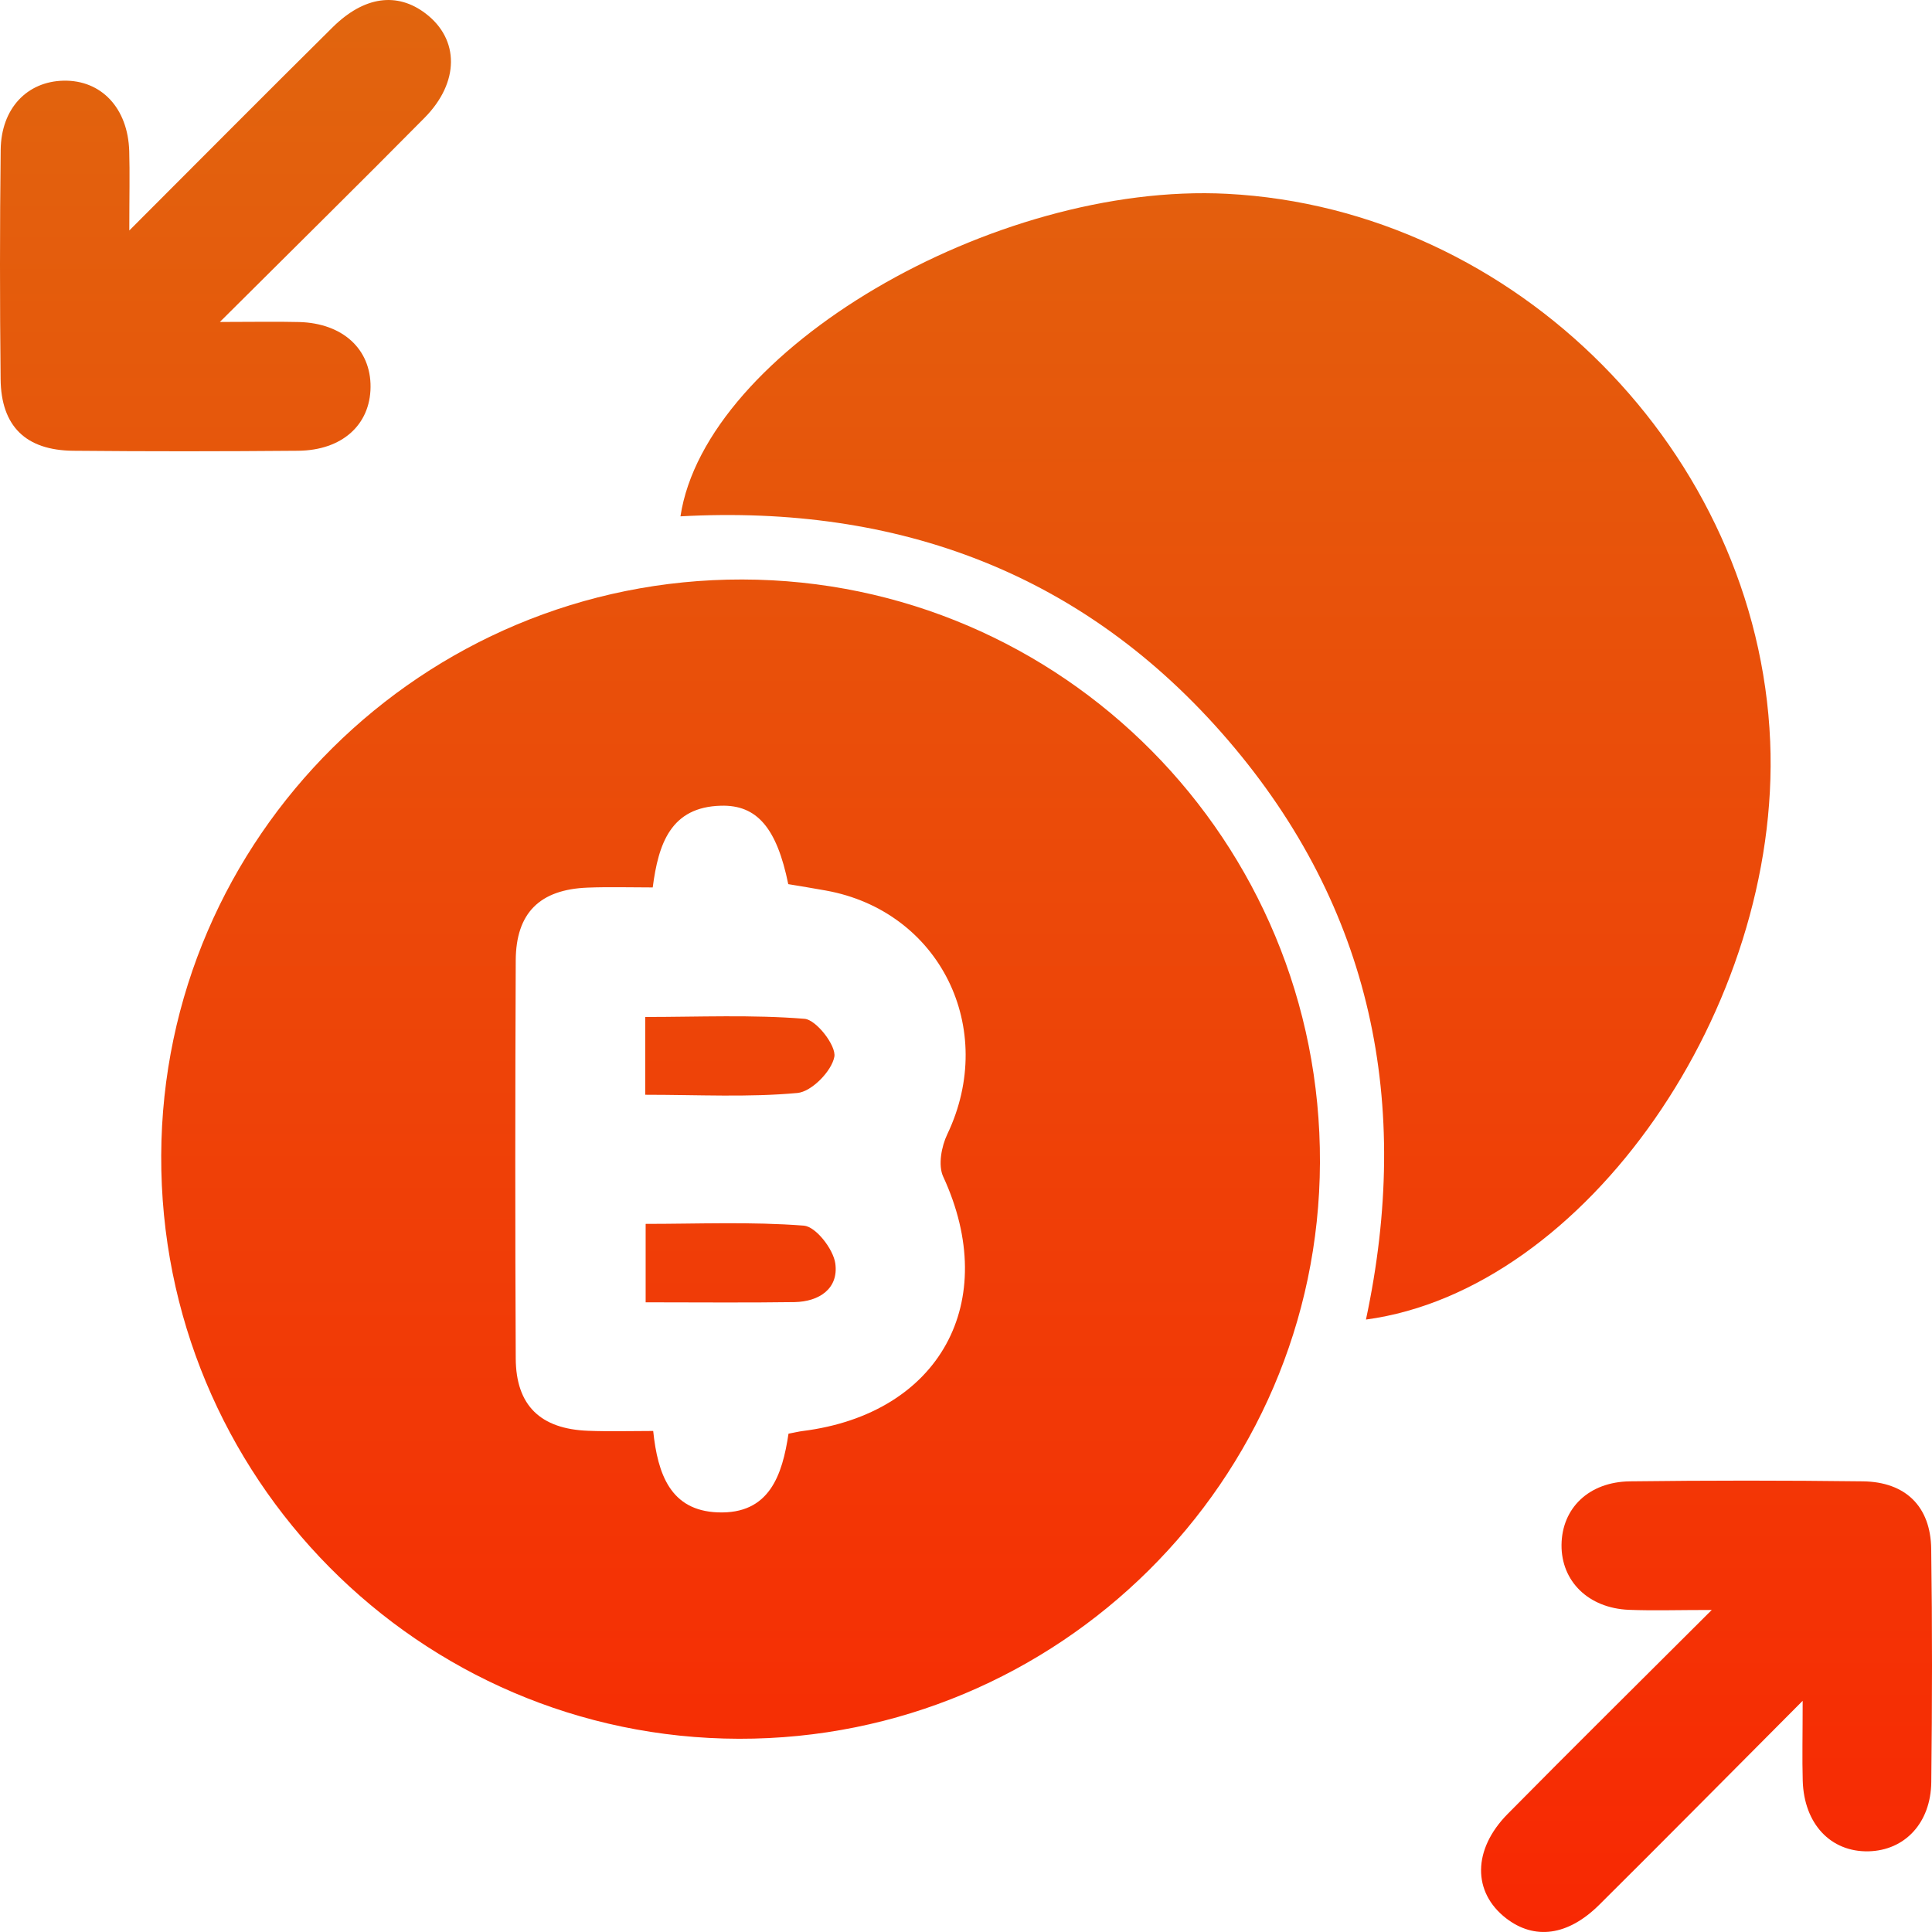
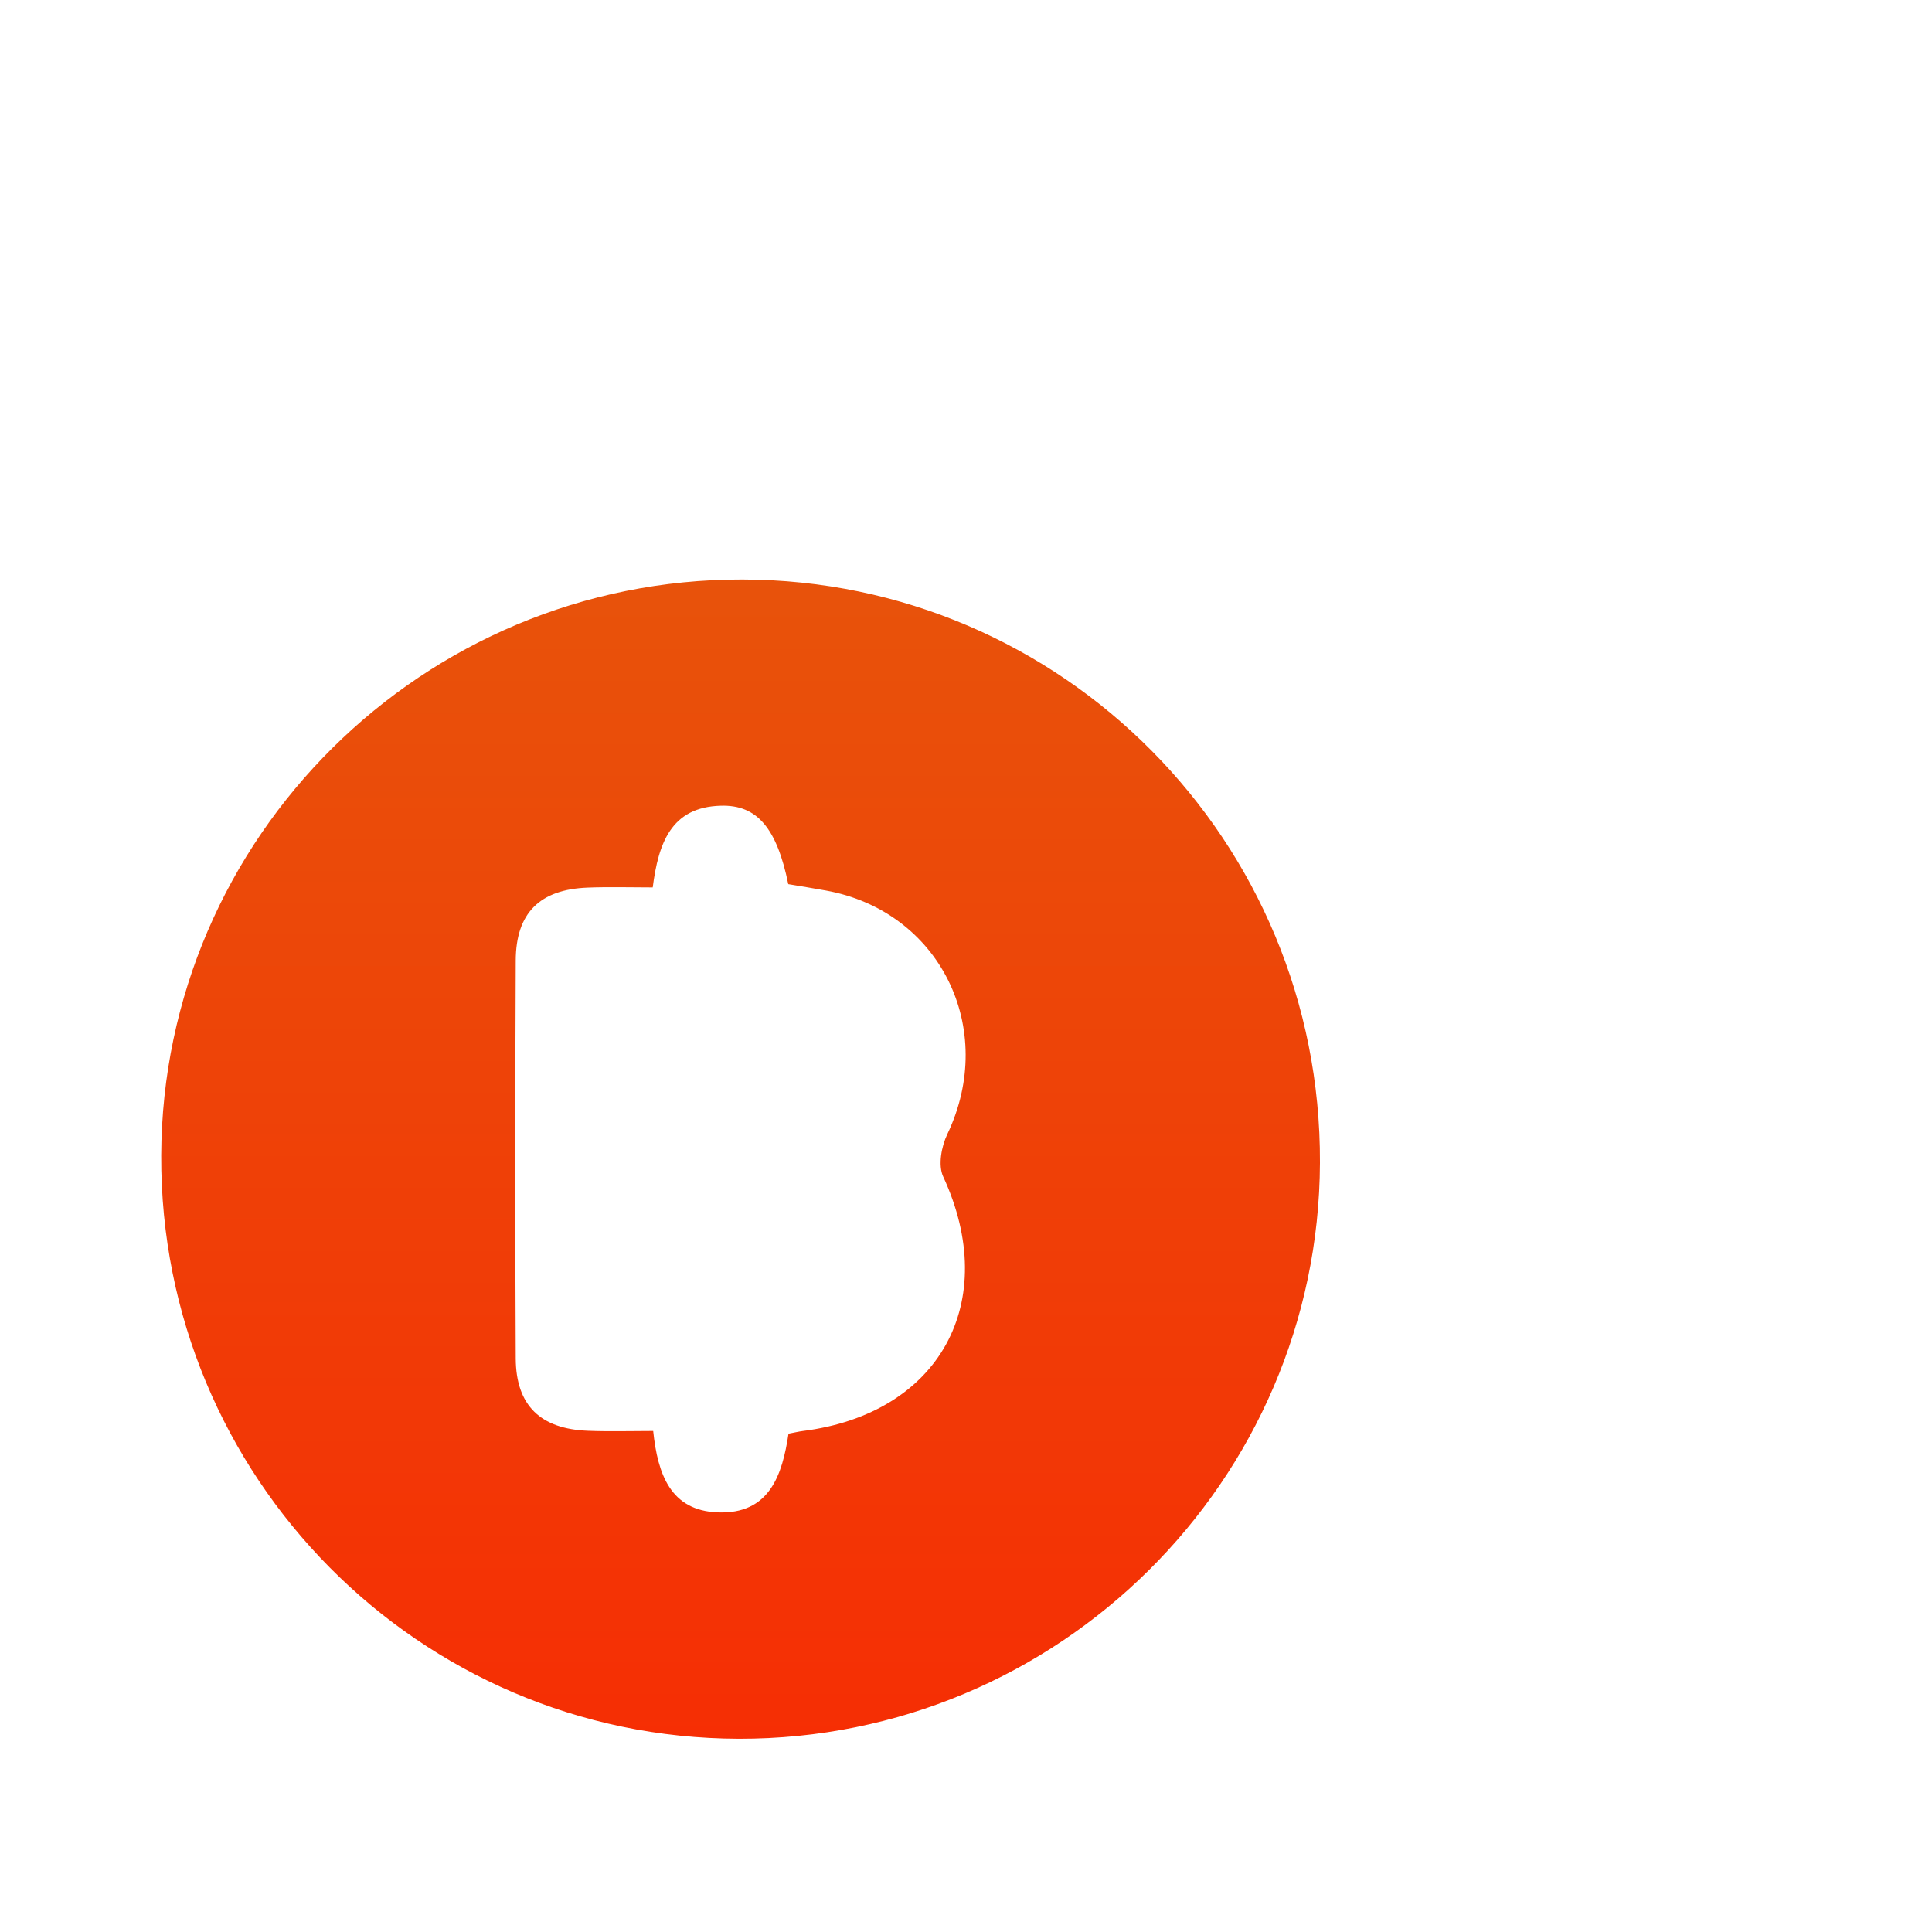
<svg xmlns="http://www.w3.org/2000/svg" width="54" height="54" viewBox="0 0 54 54" fill="none">
  <path d="M20.654 48.599C11.708 48.581 4.47 41.275 4.506 32.294C4.542 23.401 11.825 16.181 20.746 16.197C29.696 16.212 36.931 23.516 36.893 32.499C36.859 41.397 29.575 48.617 20.654 48.599ZM18.244 24.804C17.612 24.804 17.018 24.786 16.425 24.809C15.089 24.86 14.421 25.515 14.415 26.844C14.399 30.552 14.397 34.26 14.415 37.968C14.421 39.283 15.105 39.942 16.44 39.991C17.029 40.014 17.623 39.996 18.257 39.996C18.383 41.21 18.745 42.22 20.058 42.271C21.51 42.33 21.866 41.224 22.039 40.072C22.214 40.039 22.322 40.012 22.432 39.998C26.27 39.515 27.981 36.387 26.362 32.886C26.216 32.571 26.313 32.045 26.477 31.703C27.889 28.746 26.268 25.463 23.079 24.89C22.722 24.825 22.365 24.768 22.032 24.712C21.713 23.149 21.162 22.491 20.15 22.52C18.752 22.556 18.403 23.574 18.244 24.804Z" fill="url(#paint0_linear_559_861)" />
-   <path d="M38.179 36.882C39.465 30.862 38.354 25.382 34.328 20.692C30.321 16.024 25.11 14.099 19.019 14.432C19.721 9.804 27.758 5.082 34.296 5.417C42.372 5.833 49.139 12.657 49.477 20.725C49.787 28.157 44.321 36.054 38.179 36.882Z" fill="url(#paint1_linear_559_861)" />
-   <path d="M3.614 6.442C5.651 4.403 7.465 2.577 9.295 0.765C10.177 -0.108 11.101 -0.229 11.897 0.378C12.841 1.097 12.85 2.298 11.865 3.294C10.051 5.129 8.212 6.939 6.145 8.999C7.072 8.999 7.717 8.985 8.364 9.001C9.581 9.035 10.366 9.759 10.357 10.818C10.348 11.873 9.563 12.588 8.331 12.599C6.235 12.617 4.138 12.619 2.042 12.599C0.716 12.585 0.03 11.909 0.017 10.593C-0.006 8.459 -0.006 6.323 0.019 4.189C0.032 3.033 0.754 2.278 1.775 2.255C2.831 2.233 3.576 3.02 3.612 4.225C3.63 4.857 3.614 5.489 3.614 6.442Z" fill="url(#paint2_linear_559_861)" />
-   <path d="M50.385 47.538C48.337 49.593 46.527 51.425 44.699 53.24C43.82 54.112 42.889 54.227 42.098 53.618C41.156 52.892 41.154 51.697 42.141 50.699C43.953 48.864 45.787 47.052 47.844 44.999C46.893 44.999 46.208 45.022 45.524 44.995C44.396 44.947 43.636 44.196 43.645 43.18C43.656 42.154 44.407 41.419 45.556 41.404C47.727 41.377 49.899 41.377 52.069 41.404C53.261 41.419 53.962 42.107 53.978 43.292C54.009 45.464 54.005 47.637 53.98 49.809C53.967 50.956 53.236 51.722 52.224 51.745C51.167 51.767 50.423 50.978 50.387 49.773C50.369 49.143 50.385 48.511 50.385 47.538Z" fill="url(#paint3_linear_559_861)" />
-   <path d="M18.034 30.599C18.034 29.83 18.034 29.203 18.034 28.425C19.534 28.425 21.02 28.357 22.488 28.476C22.817 28.503 23.379 29.232 23.32 29.538C23.244 29.942 22.682 30.514 22.288 30.549C20.919 30.675 19.532 30.599 18.034 30.599Z" fill="url(#paint4_linear_559_861)" />
-   <path d="M18.046 36.4C18.046 35.629 18.046 34.999 18.046 34.208C19.514 34.208 20.998 34.143 22.468 34.257C22.803 34.284 23.291 34.912 23.347 35.314C23.444 36.014 22.9 36.382 22.207 36.394C20.863 36.414 19.52 36.4 18.046 36.4Z" fill="url(#paint5_linear_559_861)" />
  <defs>
    <linearGradient id="paint0_linear_559_861" x1="27" y1="0" x2="27" y2="54" gradientUnits="userSpaceOnUse">
      <stop stop-color="#E1650E" />
      <stop offset="1" stop-color="#F82803" />
    </linearGradient>
    <linearGradient id="paint1_linear_559_861" x1="27" y1="0" x2="27" y2="54" gradientUnits="userSpaceOnUse">
      <stop stop-color="#E1650E" />
      <stop offset="1" stop-color="#F82803" />
    </linearGradient>
    <linearGradient id="paint2_linear_559_861" x1="27" y1="0" x2="27" y2="54" gradientUnits="userSpaceOnUse">
      <stop stop-color="#E1650E" />
      <stop offset="1" stop-color="#F82803" />
    </linearGradient>
    <linearGradient id="paint3_linear_559_861" x1="27" y1="0" x2="27" y2="54" gradientUnits="userSpaceOnUse">
      <stop stop-color="#E1650E" />
      <stop offset="1" stop-color="#F82803" />
    </linearGradient>
    <linearGradient id="paint4_linear_559_861" x1="27" y1="0" x2="27" y2="54" gradientUnits="userSpaceOnUse">
      <stop stop-color="#E1650E" />
      <stop offset="1" stop-color="#F82803" />
    </linearGradient>
    <linearGradient id="paint5_linear_559_861" x1="27" y1="0" x2="27" y2="54" gradientUnits="userSpaceOnUse">
      <stop stop-color="#E1650E" />
      <stop offset="1" stop-color="#F82803" />
    </linearGradient>
  </defs>
</svg>